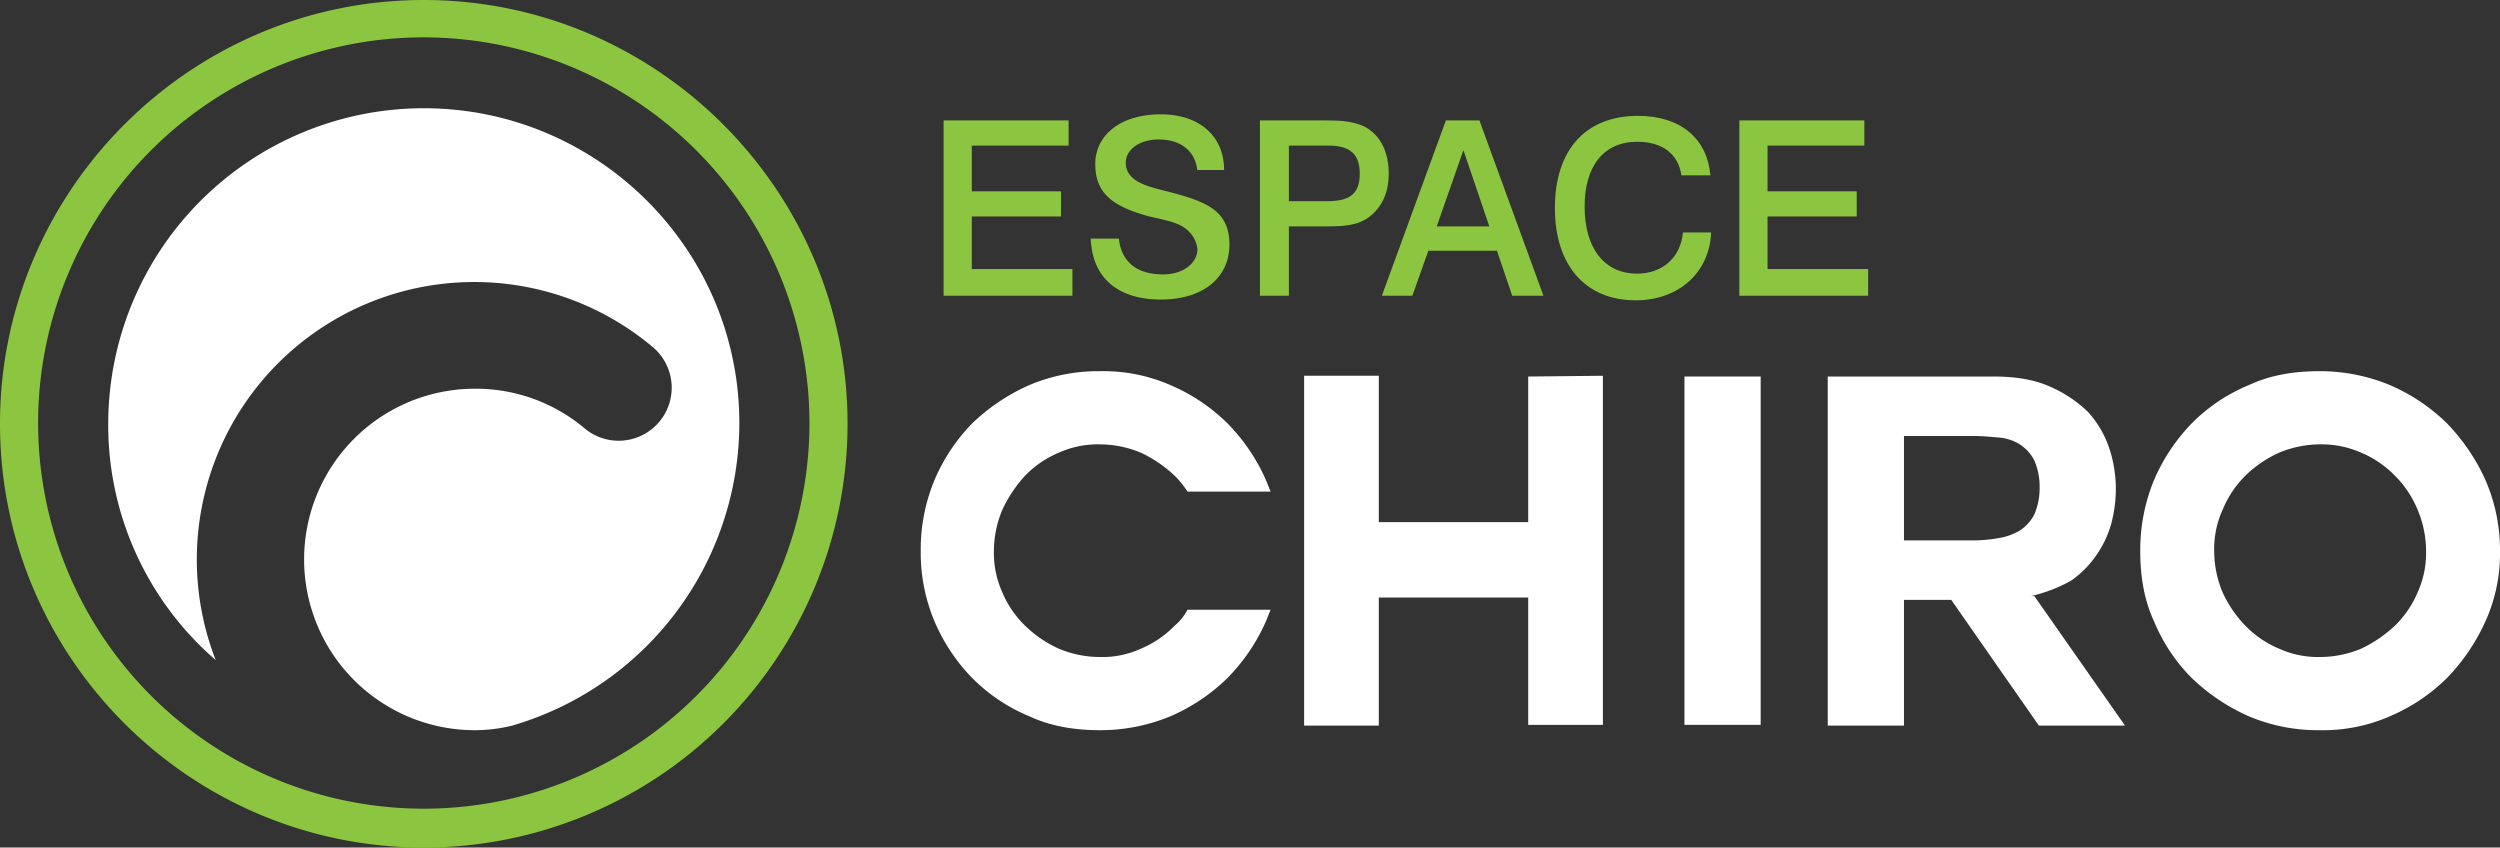
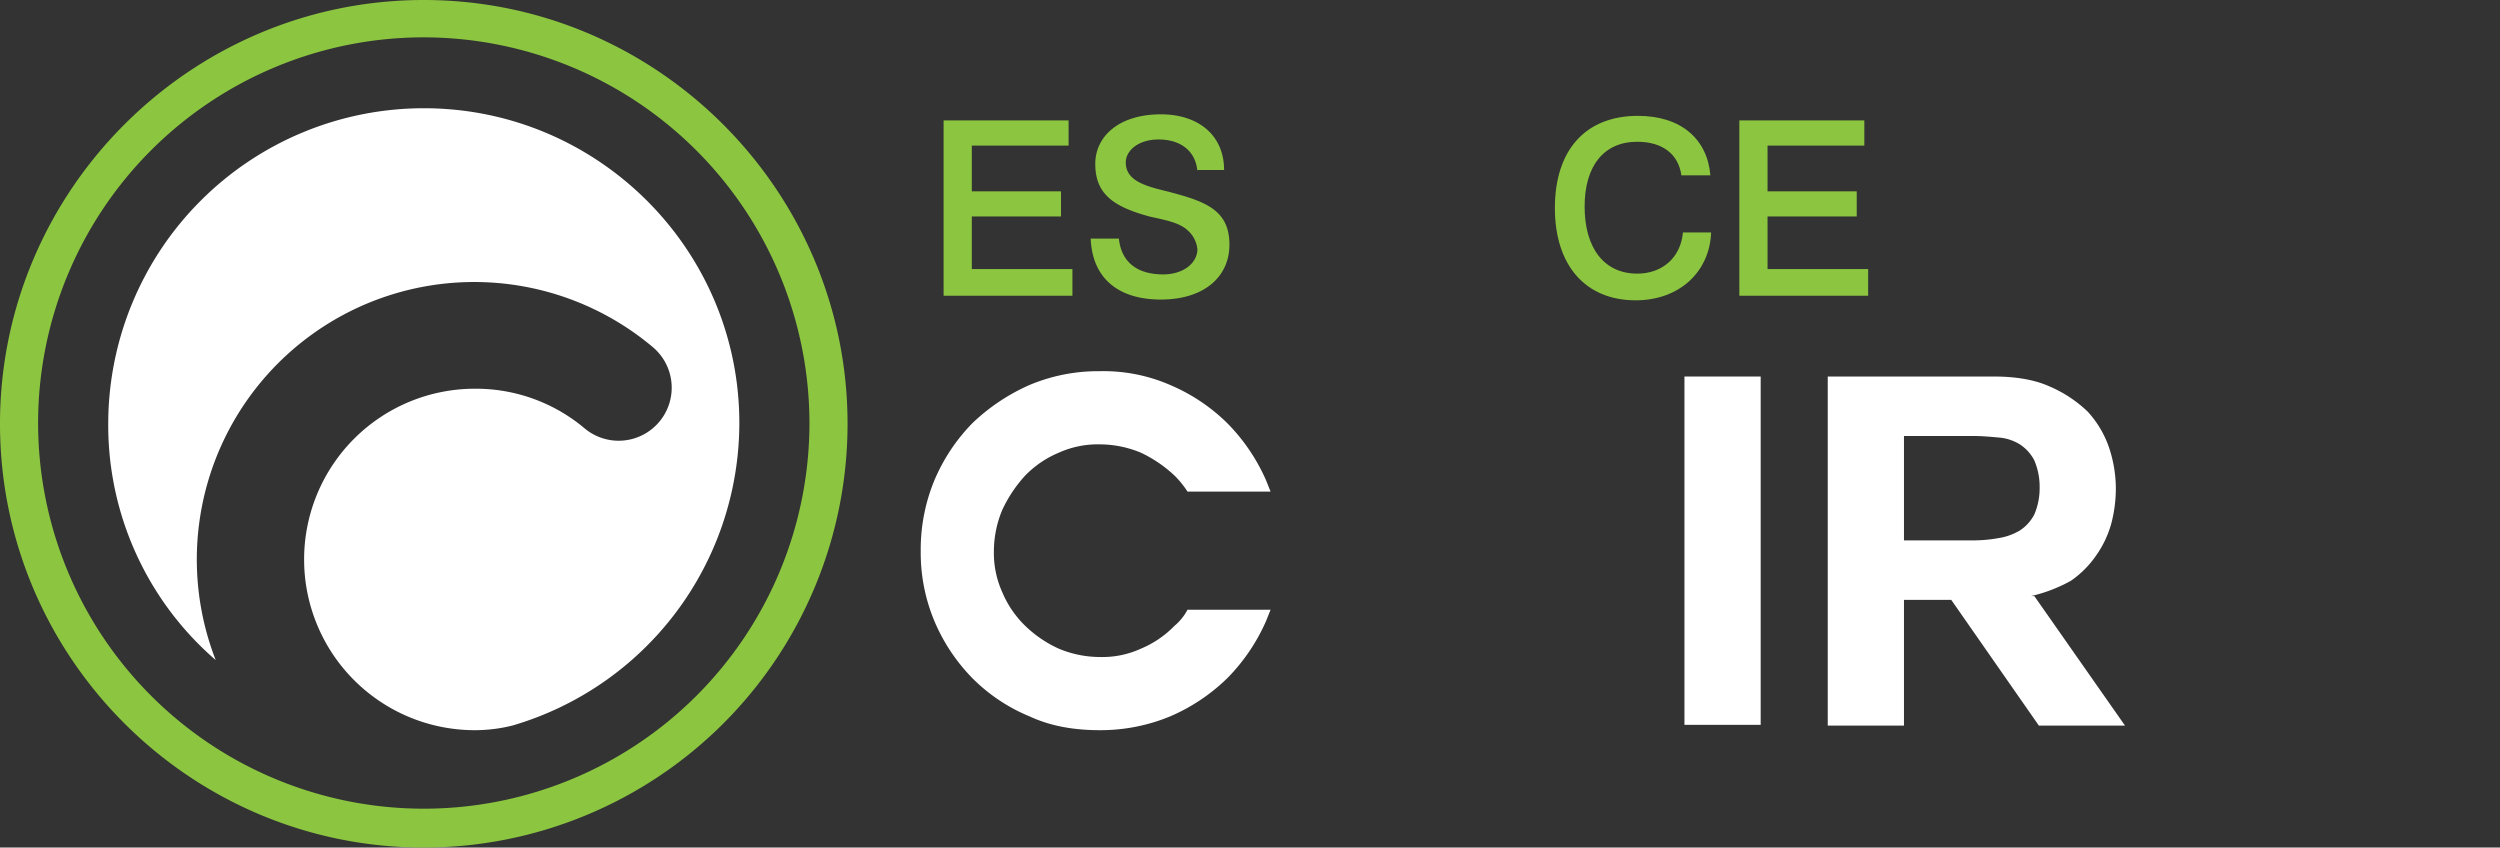
<svg xmlns="http://www.w3.org/2000/svg" viewBox="0 0 715.585 242.601">
  <rect x="0" y="0" width="715.585" height="242.601" fill="#333333" stroke="none" />
  <path d="m121.3 242.6c-66.758 0-121.3-54.322-121.3-121.3 0-66.758 54.542-121.3 121.3-121.3s121.3 54.542 121.3 121.3a121.32 121.32 0 0 1 -121.3 121.3zm0-231.911a110.392 110.392 0 1 0 110.393 110.393 110.52 110.52 0 0 0 -110.393-110.392z" fill="#8cc640" />
  <path d="m104.521 14.2a90.362 90.362 0 0 0 -90.321 90.321 88.826 88.826 0 0 0 30.761 67.632 79.412 79.412 0 0 1 125.01-89.667 15.182 15.182 0 1 1 -19.417 23.344 48.326 48.326 0 0 0 -31.416-11.345 48.869 48.869 0 1 0 0 97.739 44.8 44.8 0 0 0 10.69-1.309 90.313 90.313 0 0 0 65.014-86.615c0-49.739-40.579-90.1-90.321-90.1z" fill="#fff" transform="translate(16.78 16.78)" />
-   <path d="m192.48 112.786v36.652h-21.38v-100.138h21.38v41.888h42.761v-41.67l21.38-.218v99.92h-21.38v-36.434z" fill="#fff" transform="translate(202.183 58.256)" />
  <path d="m221 49.4h21.817v99.7h-21.817z" fill="#fff" transform="translate(261.148 58.374)" />
  <path d="m298.05 112.232h.873l25.962 37.088h-24.653l-25.089-36h-13.526v36h-21.817v-99.92h47.56c6.109 0 11.563.873 15.926 2.836a36.5 36.5 0 0 1 10.908 7.2 29.135 29.135 0 0 1 6.106 10.253 37.062 37.062 0 0 1 1.964 11.781 39.615 39.615 0 0 1 -1.309 10.036 29.5 29.5 0 0 1 -4.363 9.163 28.23 28.23 0 0 1 -7.2 7.2 43.837 43.837 0 0 1 -11.342 4.363zm-16.8-45.815h-19.633v29.889h19.635a40.8 40.8 0 0 0 7.418-.655 16.888 16.888 0 0 0 6.109-2.182 12.077 12.077 0 0 0 4.145-4.581 18.96 18.96 0 0 0 1.527-7.636 19.286 19.286 0 0 0 -1.527-7.854 12.077 12.077 0 0 0 -4.145-4.581 13.481 13.481 0 0 0 -6.109-1.964c-2.401-.218-4.8-.436-7.418-.436z" fill="#fff" transform="translate(283.363 58.374)" />
-   <path d="m383.775 100.187a47.246 47.246 0 0 1 -4.145 20.071 57.118 57.118 0 0 1 -11.13 16.363 52.424 52.424 0 0 1 -16.362 10.908 47.8 47.8 0 0 1 -20.071 3.927 50.676 50.676 0 0 1 -20.067-3.927 56.489 56.489 0 0 1 -16.362-10.908 50.024 50.024 0 0 1 -10.908-16.362c-2.836-6.109-3.927-12.872-3.927-20.071a52.536 52.536 0 0 1 3.924-20.288 53.7 53.7 0 0 1 10.908-16.362 50.024 50.024 0 0 1 16.365-10.911c6.109-2.836 12.872-3.927 20.071-3.927a52.241 52.241 0 0 1 20.071 3.927 53.7 53.7 0 0 1 16.358 10.908 57.119 57.119 0 0 1 11.129 16.365 50.411 50.411 0 0 1 4.146 20.287zm-51.488-30.543a30.723 30.723 0 0 0 -11.781 2.4 33.917 33.917 0 0 0 -9.6 6.545 29.794 29.794 0 0 0 -6.545 9.817 27.146 27.146 0 0 0 -2.4 11.781 30.722 30.722 0 0 0 2.4 11.781 33.917 33.917 0 0 0 6.545 9.6 28.9 28.9 0 0 0 9.6 6.545 27.145 27.145 0 0 0 11.781 2.4 30.723 30.723 0 0 0 11.781-2.4 37.322 37.322 0 0 0 9.6-6.545 28.9 28.9 0 0 0 6.545-9.6 27.146 27.146 0 0 0 2.4-11.781 30.723 30.723 0 0 0 -2.4-11.781 29.793 29.793 0 0 0 -6.545-9.817 28.9 28.9 0 0 0 -9.6-6.545 27.8 27.8 0 0 0 -11.781-2.4z" fill="#fff" transform="translate(331.811 57.547)" />
  <path d="m193.449 121.568a28.9 28.9 0 0 1 -9.6 6.545 26.511 26.511 0 0 1 -11.781 2.4 30.724 30.724 0 0 1 -11.781-2.4 33.918 33.918 0 0 1 -9.6-6.545 28.9 28.9 0 0 1 -6.545-9.6 27.145 27.145 0 0 1 -2.4-11.781 30.722 30.722 0 0 1 2.4-11.781 38.565 38.565 0 0 1 6.545-9.817 28.9 28.9 0 0 1 9.6-6.545 27.145 27.145 0 0 1 11.781-2.4 30.723 30.723 0 0 1 11.781 2.4 37.323 37.323 0 0 1 9.6 6.545 26.143 26.143 0 0 1 3.709 4.581h23.78l-1.309-3.27a54.263 54.263 0 0 0 -11.129-16.365 52.424 52.424 0 0 0 -16.36-10.908 47.8 47.8 0 0 0 -20.071-3.927 50.676 50.676 0 0 0 -20.069 3.927 56.487 56.487 0 0 0 -16.363 10.908 52.424 52.424 0 0 0 -10.91 16.365 51.753 51.753 0 0 0 -3.927 20.289 50.675 50.675 0 0 0 3.927 20.071 52.424 52.424 0 0 0 10.908 16.362 50.024 50.024 0 0 0 16.365 10.907c6.109 2.836 12.872 3.927 20.071 3.927a52.24 52.24 0 0 0 20.071-3.927 53.7 53.7 0 0 0 16.358-10.908 54.263 54.263 0 0 0 11.126-16.362l1.309-3.273h-23.78a14.932 14.932 0 0 1 -3.706 4.582z" fill="#fff" transform="translate(142.745 57.547)" />
  <g fill="#8cc640">
    <path d="m159.579 15.8v7.2h-27.707v13.09h25.528v7.2h-25.528v15.052h28.8v7.636h-36.872v-50.178z" transform="translate(146.29 18.67)" />
    <path d="m173.643 31.362c-.436-5.672-4.582-9.163-11.126-9.163-5.89 0-9.381 3.272-9.381 6.545 0 5.236 5.454 6.763 11.781 8.29 10.908 2.836 17.89 5.236 17.89 15.272 0 9.163-7.2 15.708-19.635 15.708s-19.636-6.326-20.072-17.453h8.072c.655 6.545 5.018 10.254 12.654 10.254 6.109 0 9.817-3.491 9.817-7.2a8.352 8.352 0 0 0 -2.836-5.454c-2.4-2.182-6.109-2.836-10.908-3.927-10.472-2.836-15.49-6.545-15.49-15.053 0-7.854 6.763-14.181 18.762-14.181 10.908 0 18.108 6.109 18.108 15.926h-7.636z" transform="translate(169.096 17.725)" />
-     <path d="m184.281 15.8c4.145 0 7.636.218 10.908 1.745 4.581 2.4 6.981 7.2 6.981 13.526 0 5.454-1.963 9.6-5.672 12.435-3.054 2.182-6.545 2.618-11.563 2.618h-11.345v19.854h-8.29v-50.178zm-10.691 23.126h10.91c6.327 0 9.381-1.963 9.381-7.854 0-5.672-2.836-8.072-8.945-8.072h-11.346z" transform="translate(195.329 18.67)" />
-     <path d="m209.225 15.8 18.326 50.178h-8.945l-4.363-12.872h-19.635l-4.581 12.872h-8.727l18.326-50.178zm-12.217 30.325h15.053l-7.418-21.817z" transform="translate(214.236 18.67)" />
    <path d="m240.216 32.217c-.873-6.109-5.454-9.6-12.654-9.6-9.6 0-15.053 6.981-15.053 18.544 0 12 5.672 19.2 15.053 19.2 7.2 0 12.435-4.581 13.09-11.781h8.072c-.436 11.344-9.163 19.42-21.598 19.42-14.399 0-23.126-10.039-23.126-26.4 0-16.581 8.727-26.4 23.78-26.4 12.217 0 19.853 6.545 20.726 17.017z" transform="translate(241.06 17.961)" />
    <path d="m263.979 15.8v7.2h-27.707v13.09h25.528v7.2h-25.528v15.052h28.8v7.636h-36.872v-50.178z" transform="translate(269.656 18.67)" />
  </g>
</svg>